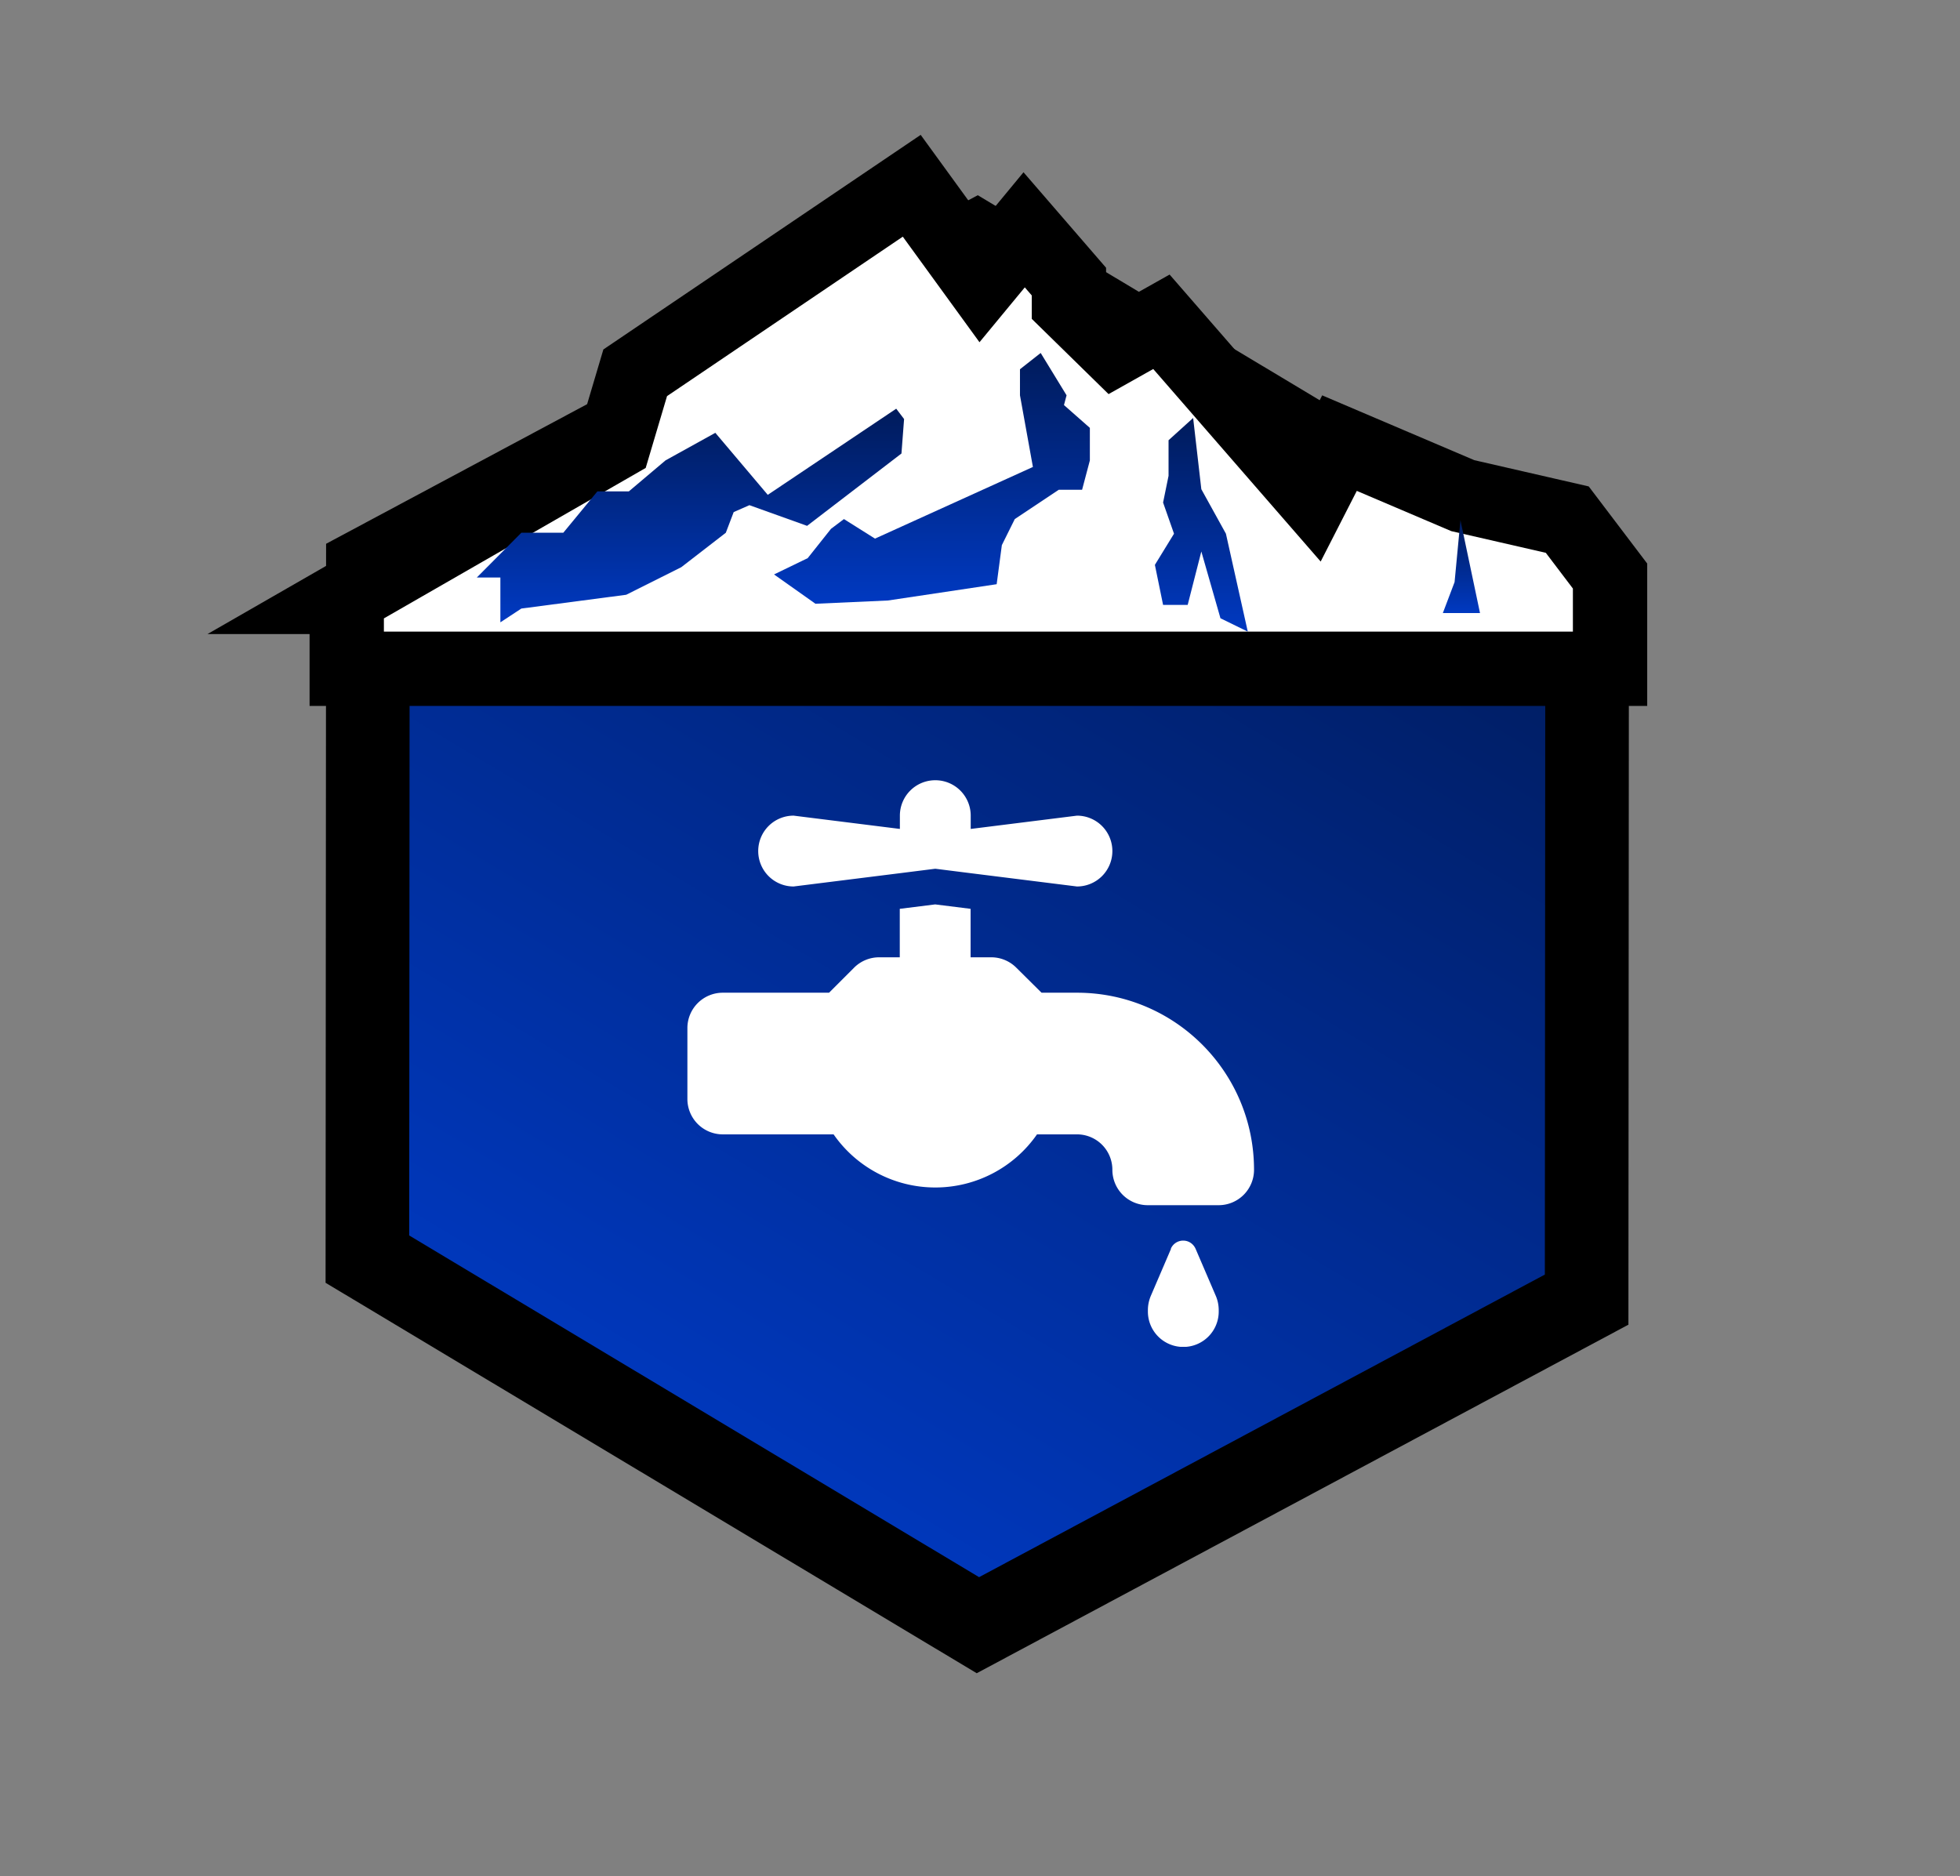
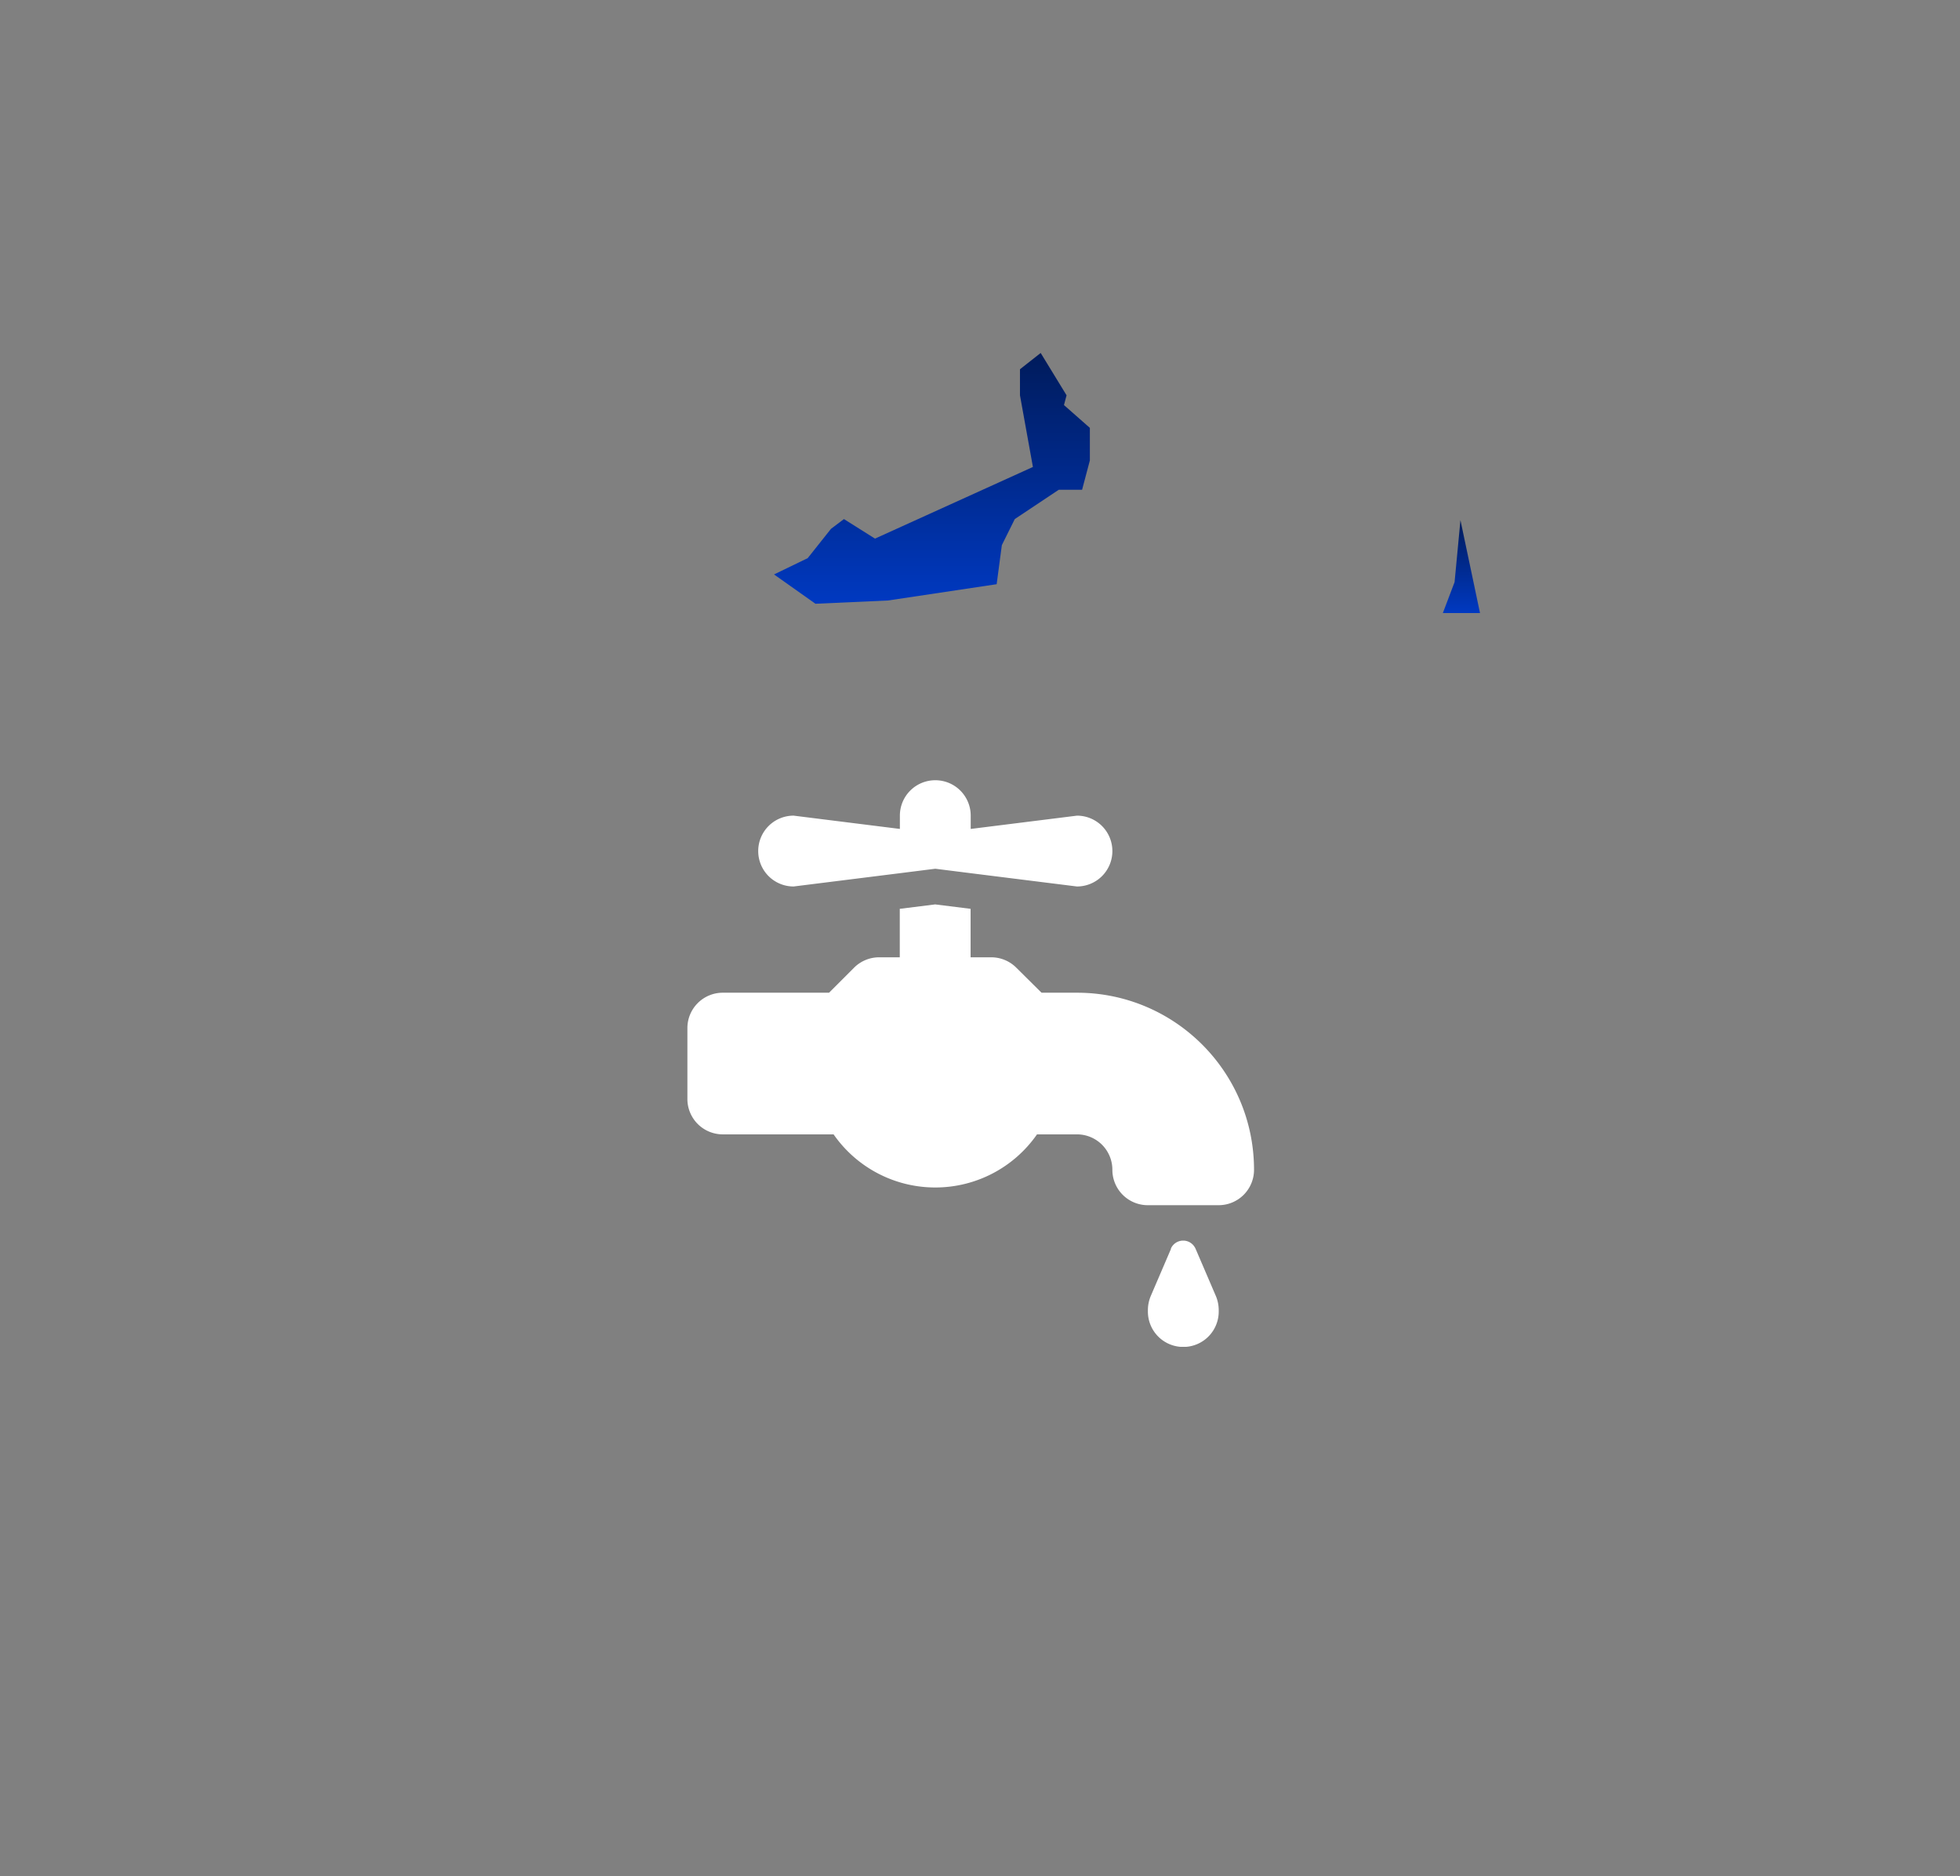
<svg xmlns="http://www.w3.org/2000/svg" width="211" height="202" fill="none">
  <rect width="100%" height="100%" fill="#808080" stroke="none" />
-   <path d="m39.551 135.557.052-74.316 65.531-35.052L170.858 65.6l-.052 74.317-65.531 35.051-65.724-39.411Z" fill="url(#a)" stroke="#000" stroke-width="9" />
-   <path d="M37.327 64.262V72h136v-9.984l-4.605-6.074-11.244-2.579-13.278-5.657-2.892 5.657-16.277-18.72-5.033 2.829-4.926-4.826v-2.33l-4.819-5.574-4.605 5.575L98.152 20l-29.77 20.134-2.249 7.572-28.806 16.556Z" fill="#fff" stroke="#000" stroke-width="8" />
-   <path d="M53.867 62.177h-2.54l4.798-4.822h4.515l3.669-4.452h3.386l3.951-3.338 5.362-2.968 5.644 6.677L96.481 44l.846 1.113-.282 3.71-10.16 7.79-6.208-2.226-1.693.742-.847 2.226-4.798 3.71-5.926 2.967-11.288 1.484L53.867 67v-4.823Z" fill="url(#b)" />
  <path d="m156.59 62.667-1.052 2.777-.211.556h4l-2.105-10-.632 6.667Z" fill="url(#c)" />
-   <path d="m126.386 57.458-2.059 3.355.883 4.312h2.647l1.47-5.75 2.059 7.188L134.327 68l-2.353-10.542-2.647-4.791-.882-7.667-2.647 2.396v3.833l-.588 2.875 1.176 3.354Z" fill="url(#d)" />
  <path d="m86.95 60.09-3.623 1.754L87.787 65l7.802-.35 11.705-1.754.558-4.208 1.393-2.805 4.738-3.156h2.508l.836-3.156v-3.506l-2.787-2.455.279-1.052L112.032 38l-2.229 1.753v2.805l1.393 7.715-17 7.714-3.344-2.104-1.394 1.052-2.508 3.156Z" fill="url(#e)" />
  <g clip-path="url(#f)">
    <path d="M100.688 84a3.808 3.808 0 0 1 3.812 3.813v1.43l11.438-1.43a3.808 3.808 0 0 1 3.812 3.812 3.808 3.808 0 0 1-3.812 3.813l-11.438-1.43-3.693-.465-.119-.012-.12.012-3.693.465-11.438 1.43a3.808 3.808 0 0 1-3.812-3.813 3.808 3.808 0 0 1 3.813-3.813l11.437 1.43v-1.43A3.808 3.808 0 0 1 100.688 84ZM74 110.688a3.809 3.809 0 0 1 3.813-3.813H89.25l2.693-2.693a3.808 3.808 0 0 1 2.692-1.119h2.228v-5.219l3.813-.476 3.812.476v5.219h2.228a3.81 3.81 0 0 1 2.693 1.119l2.716 2.693h3.813c10.532 0 19.062 8.53 19.062 19.063a3.809 3.809 0 0 1-3.812 3.812h-7.626a3.809 3.809 0 0 1-3.812-3.812 3.809 3.809 0 0 0-3.812-3.813h-4.301a13.333 13.333 0 0 1-10.949 5.719 13.332 13.332 0 0 1-10.95-5.719H77.814A3.808 3.808 0 0 1 74 118.313v-7.625Zm52.041 23.756c.226-.536.75-.881 1.334-.881.584 0 1.096.345 1.334.881l2.169 5.052c.214.488.321 1.024.321 1.56v.143a3.808 3.808 0 0 1-3.812 3.813 3.809 3.809 0 0 1-3.813-3.813v-.143c0-.536.108-1.06.322-1.56l2.168-5.052h-.023Z" fill="#fff" />
  </g>
  <defs>
    <linearGradient id="a" x1="140.31" y1="42.035" x2="70.099" y2="159.122" gradientUnits="userSpaceOnUse">
      <stop stop-color="#001B5B" />
      <stop offset="1" stop-color="#0039C1" />
    </linearGradient>
    <linearGradient id="b" x1="74.327" y1="44" x2="74.327" y2="67" gradientUnits="userSpaceOnUse">
      <stop stop-color="#001B5B" />
      <stop offset="1" stop-color="#0039C1" />
    </linearGradient>
    <linearGradient id="c" x1="157.327" y1="56" x2="157.327" y2="66" gradientUnits="userSpaceOnUse">
      <stop stop-color="#001B5B" />
      <stop offset="1" stop-color="#0039C1" />
    </linearGradient>
    <linearGradient id="d" x1="129.327" y1="45" x2="129.327" y2="68" gradientUnits="userSpaceOnUse">
      <stop stop-color="#001B5B" />
      <stop offset="1" stop-color="#0039C1" />
    </linearGradient>
    <linearGradient id="e" x1="100.327" y1="38" x2="100.327" y2="65" gradientUnits="userSpaceOnUse">
      <stop stop-color="#001B5B" />
      <stop offset="1" stop-color="#0039C1" />
    </linearGradient>
    <clipPath id="f">
      <path fill="#fff" transform="translate(74 84)" d="M0 0h61v61H0z" />
    </clipPath>
  </defs>
</svg>